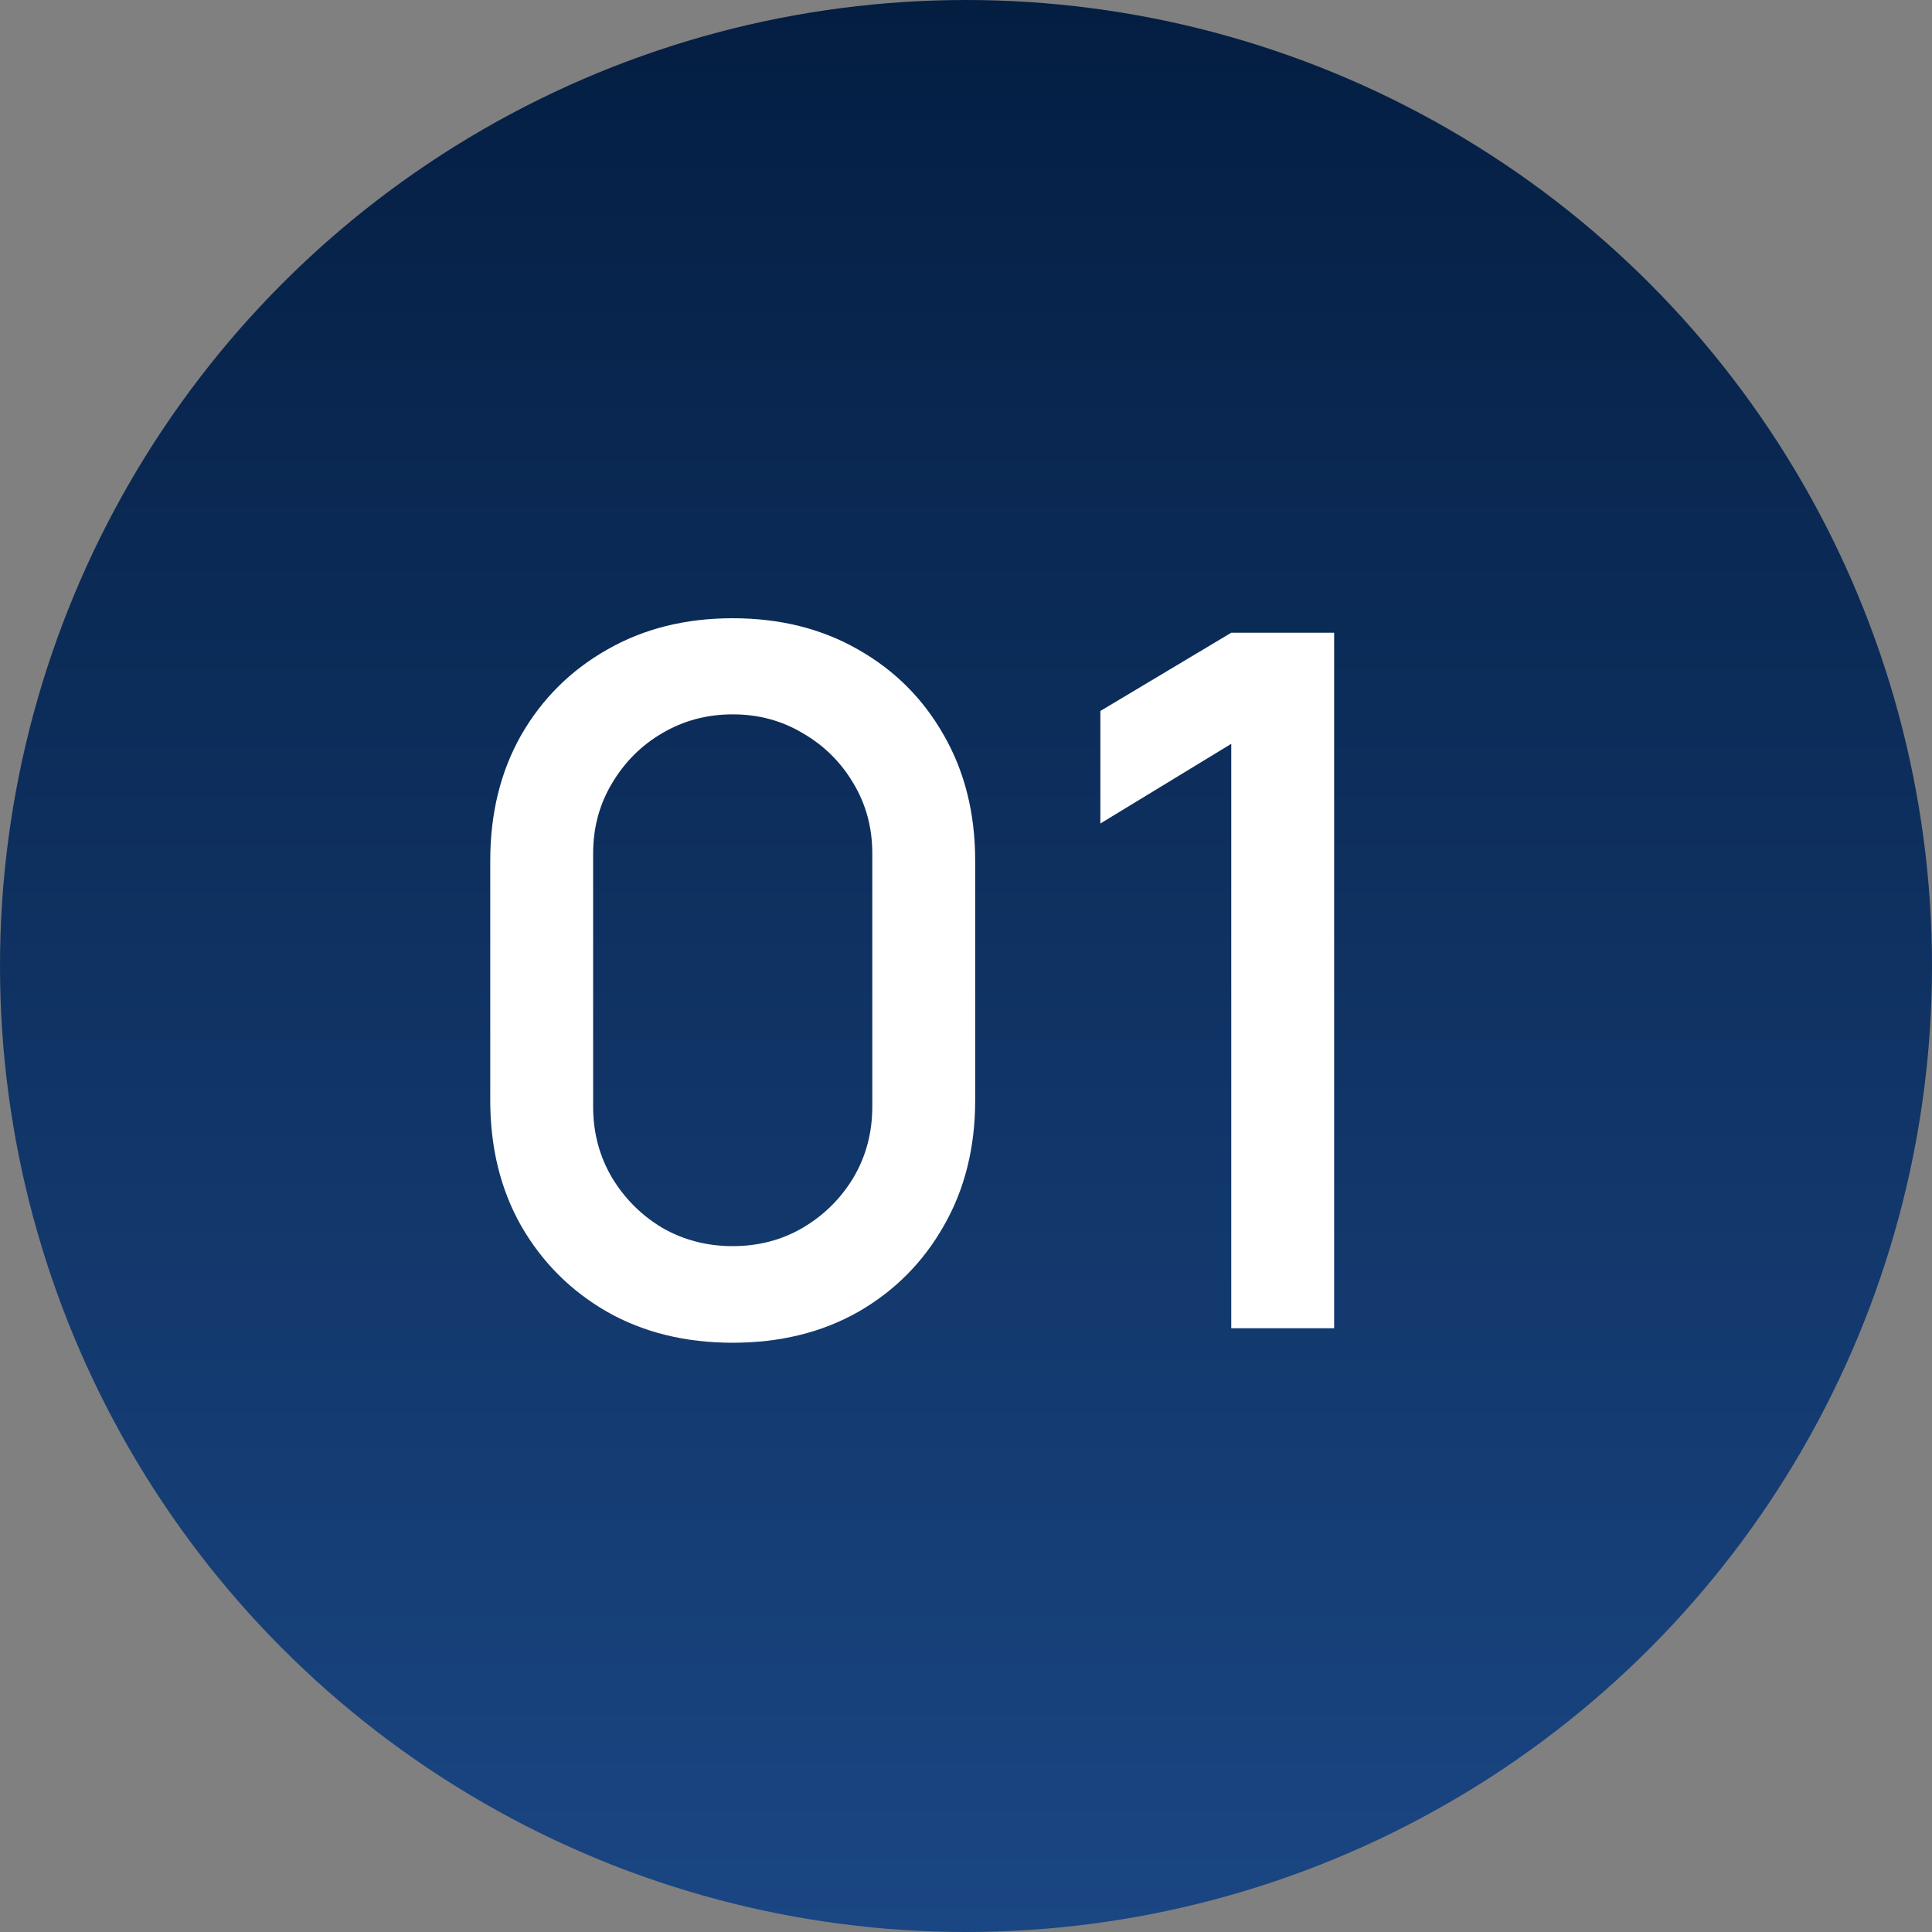
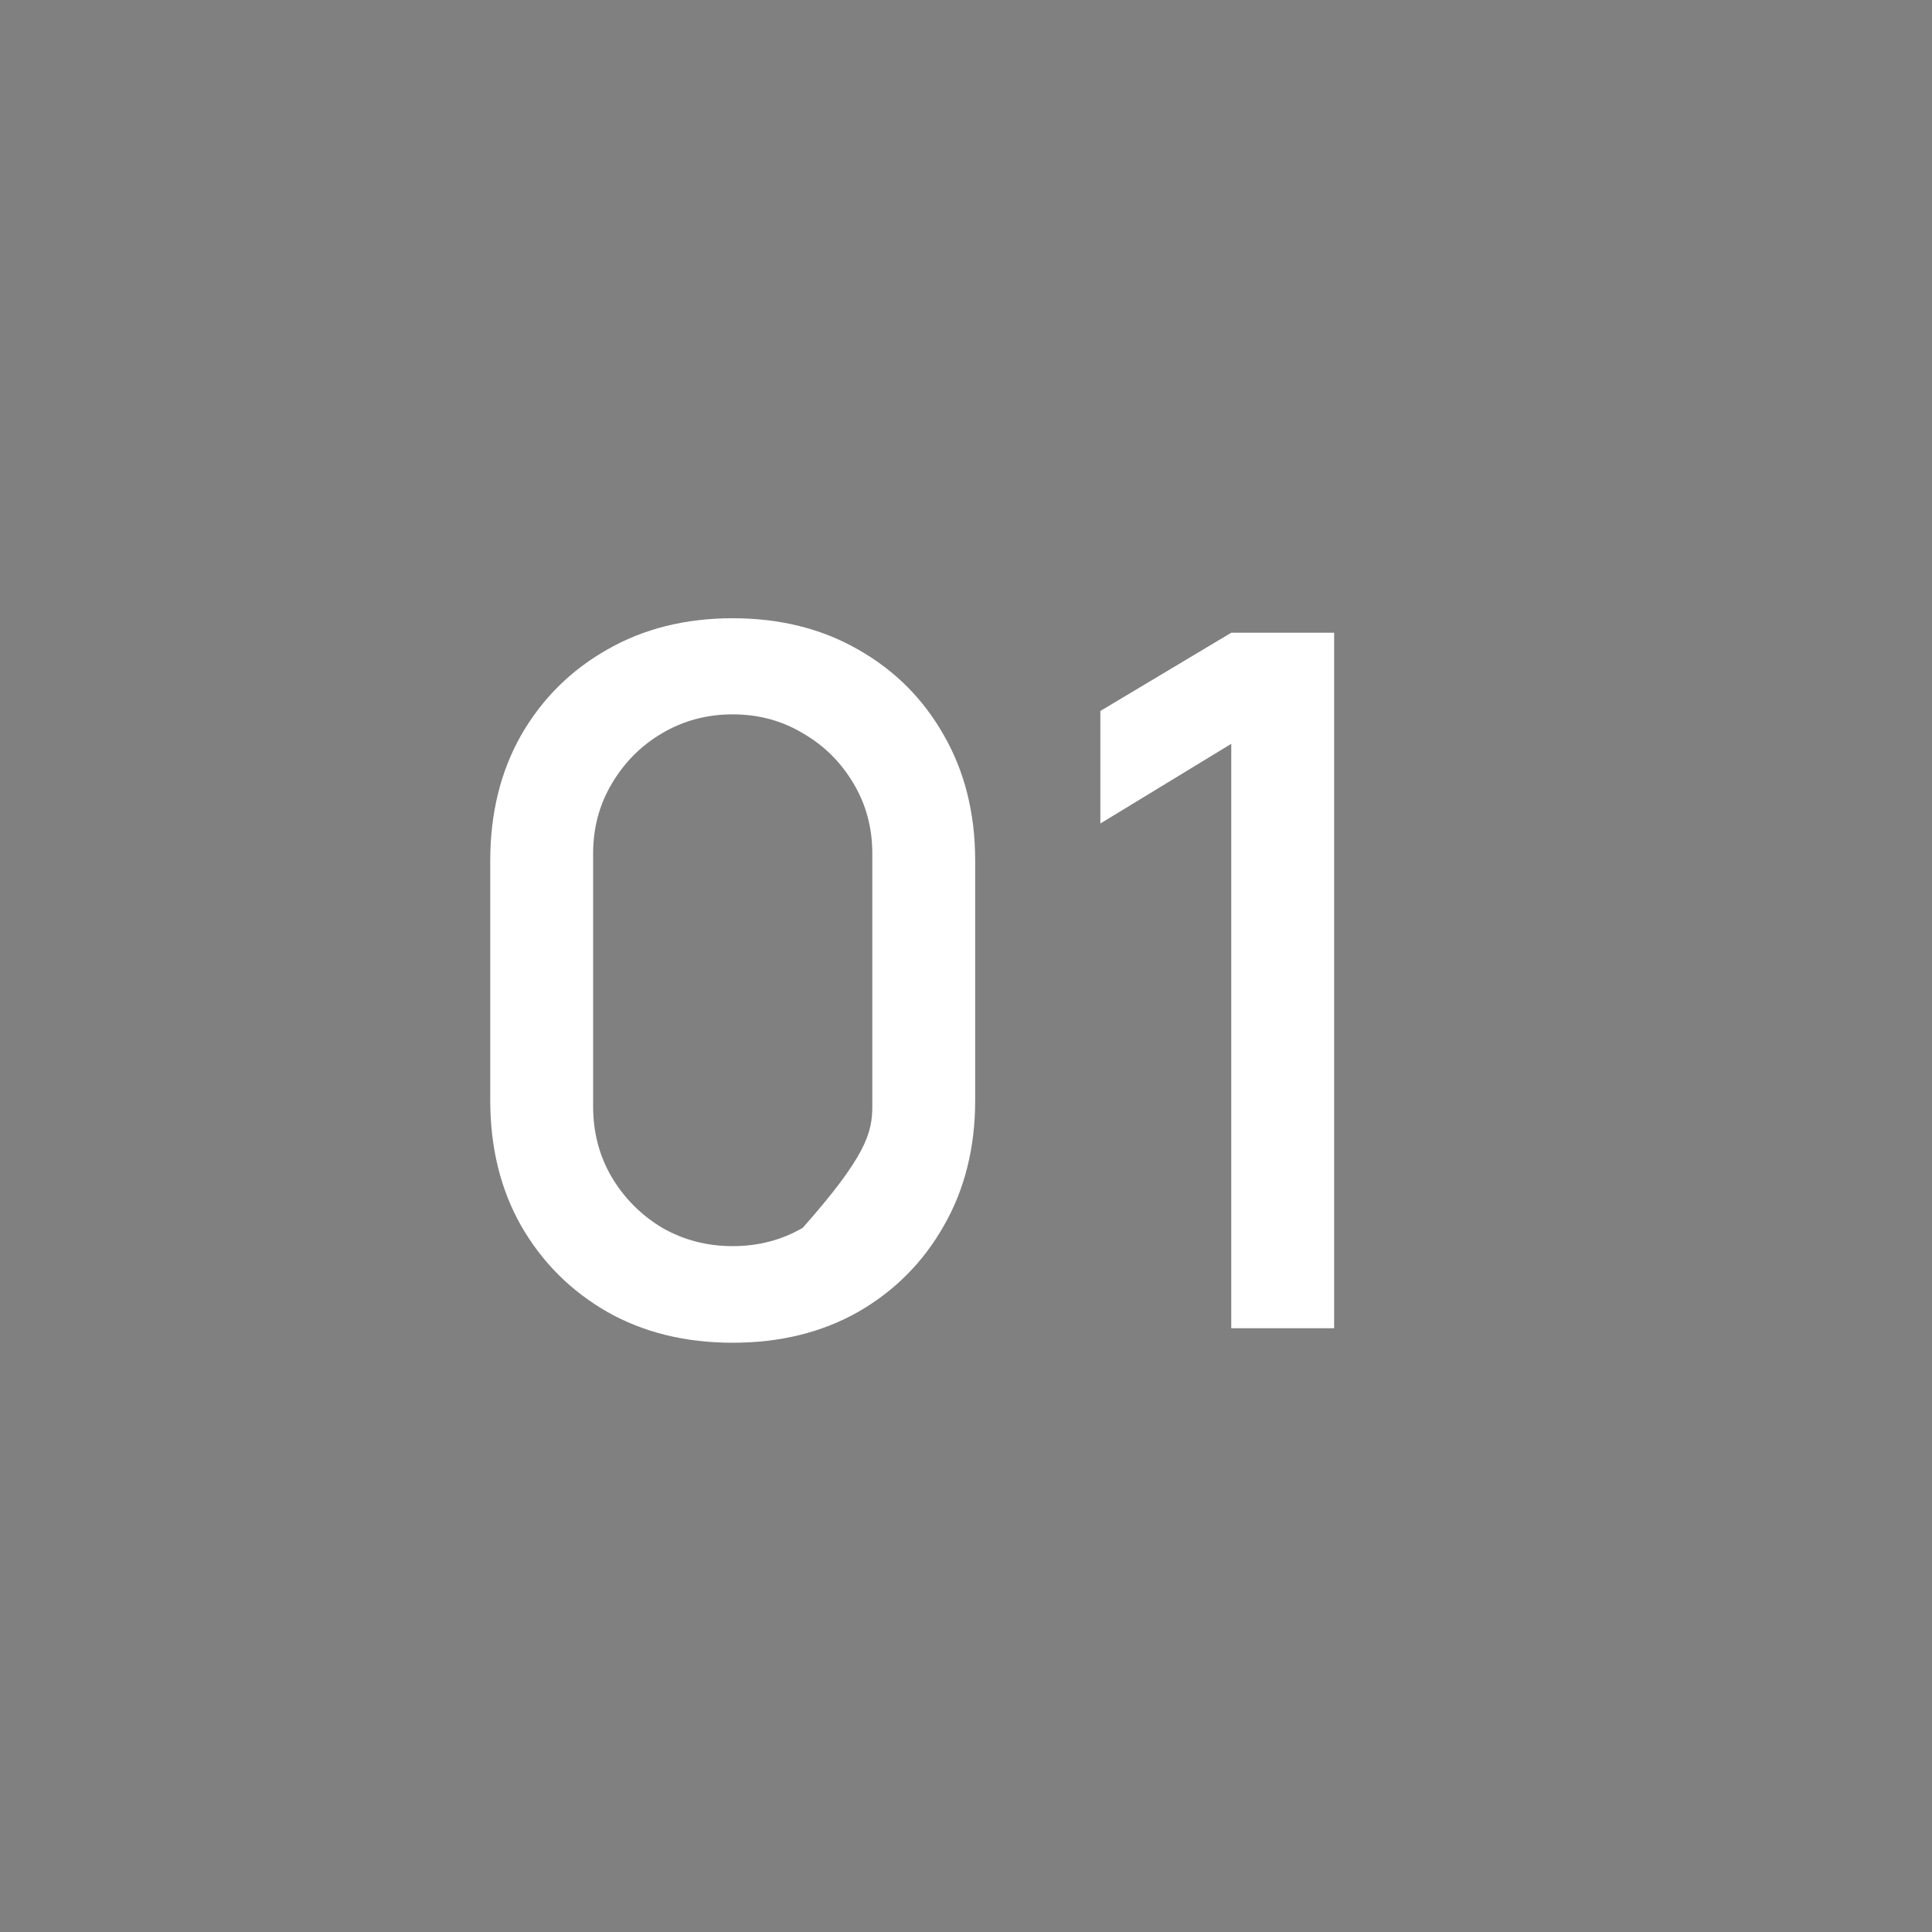
<svg xmlns="http://www.w3.org/2000/svg" width="64" height="64" viewBox="0 0 64 64" fill="none">
  <rect x="0" y="0" width="64" height="64" fill="#808080" stroke="none" />
-   <circle cx="32" cy="32" r="32" fill="url(#paint0_linear_12_1741)" />
-   <path d="M24.272 44.48C22.704 44.48 21.317 44.139 20.112 43.456C18.907 42.763 17.957 41.813 17.264 40.608C16.581 39.403 16.24 38.016 16.24 36.448V28.512C16.24 26.944 16.581 25.557 17.264 24.352C17.957 23.147 18.907 22.203 20.112 21.52C21.317 20.827 22.704 20.48 24.272 20.48C25.84 20.48 27.227 20.827 28.432 21.52C29.637 22.203 30.581 23.147 31.264 24.352C31.957 25.557 32.304 26.944 32.304 28.512V36.448C32.304 38.016 31.957 39.403 31.264 40.608C30.581 41.813 29.637 42.763 28.432 43.456C27.227 44.139 25.84 44.48 24.272 44.48ZM24.272 41.28C25.125 41.28 25.899 41.077 26.592 40.672C27.296 40.256 27.856 39.701 28.272 39.008C28.688 38.304 28.896 37.52 28.896 36.656V28.272C28.896 27.419 28.688 26.645 28.272 25.952C27.856 25.248 27.296 24.693 26.592 24.288C25.899 23.872 25.125 23.664 24.272 23.664C23.419 23.664 22.64 23.872 21.936 24.288C21.243 24.693 20.688 25.248 20.272 25.952C19.856 26.645 19.648 27.419 19.648 28.272V36.656C19.648 37.52 19.856 38.304 20.272 39.008C20.688 39.701 21.243 40.256 21.936 40.672C22.64 41.077 23.419 41.28 24.272 41.28ZM40.787 44V24.64L36.451 27.28V23.552L40.787 20.96H44.195V44H40.787Z" fill="white" />
+   <path d="M24.272 44.48C22.704 44.48 21.317 44.139 20.112 43.456C18.907 42.763 17.957 41.813 17.264 40.608C16.581 39.403 16.24 38.016 16.24 36.448V28.512C16.24 26.944 16.581 25.557 17.264 24.352C17.957 23.147 18.907 22.203 20.112 21.52C21.317 20.827 22.704 20.48 24.272 20.48C25.84 20.48 27.227 20.827 28.432 21.52C29.637 22.203 30.581 23.147 31.264 24.352C31.957 25.557 32.304 26.944 32.304 28.512V36.448C32.304 38.016 31.957 39.403 31.264 40.608C30.581 41.813 29.637 42.763 28.432 43.456C27.227 44.139 25.84 44.48 24.272 44.48ZM24.272 41.28C25.125 41.28 25.899 41.077 26.592 40.672C28.688 38.304 28.896 37.52 28.896 36.656V28.272C28.896 27.419 28.688 26.645 28.272 25.952C27.856 25.248 27.296 24.693 26.592 24.288C25.899 23.872 25.125 23.664 24.272 23.664C23.419 23.664 22.64 23.872 21.936 24.288C21.243 24.693 20.688 25.248 20.272 25.952C19.856 26.645 19.648 27.419 19.648 28.272V36.656C19.648 37.52 19.856 38.304 20.272 39.008C20.688 39.701 21.243 40.256 21.936 40.672C22.64 41.077 23.419 41.28 24.272 41.28ZM40.787 44V24.64L36.451 27.28V23.552L40.787 20.96H44.195V44H40.787Z" fill="white" />
  <defs>
    <linearGradient id="paint0_linear_12_1741" x1="32" y1="0" x2="32" y2="64" gradientUnits="userSpaceOnUse">
      <stop stop-color="#041E42" />
      <stop offset="1" stop-color="#1A4683" />
    </linearGradient>
  </defs>
</svg>